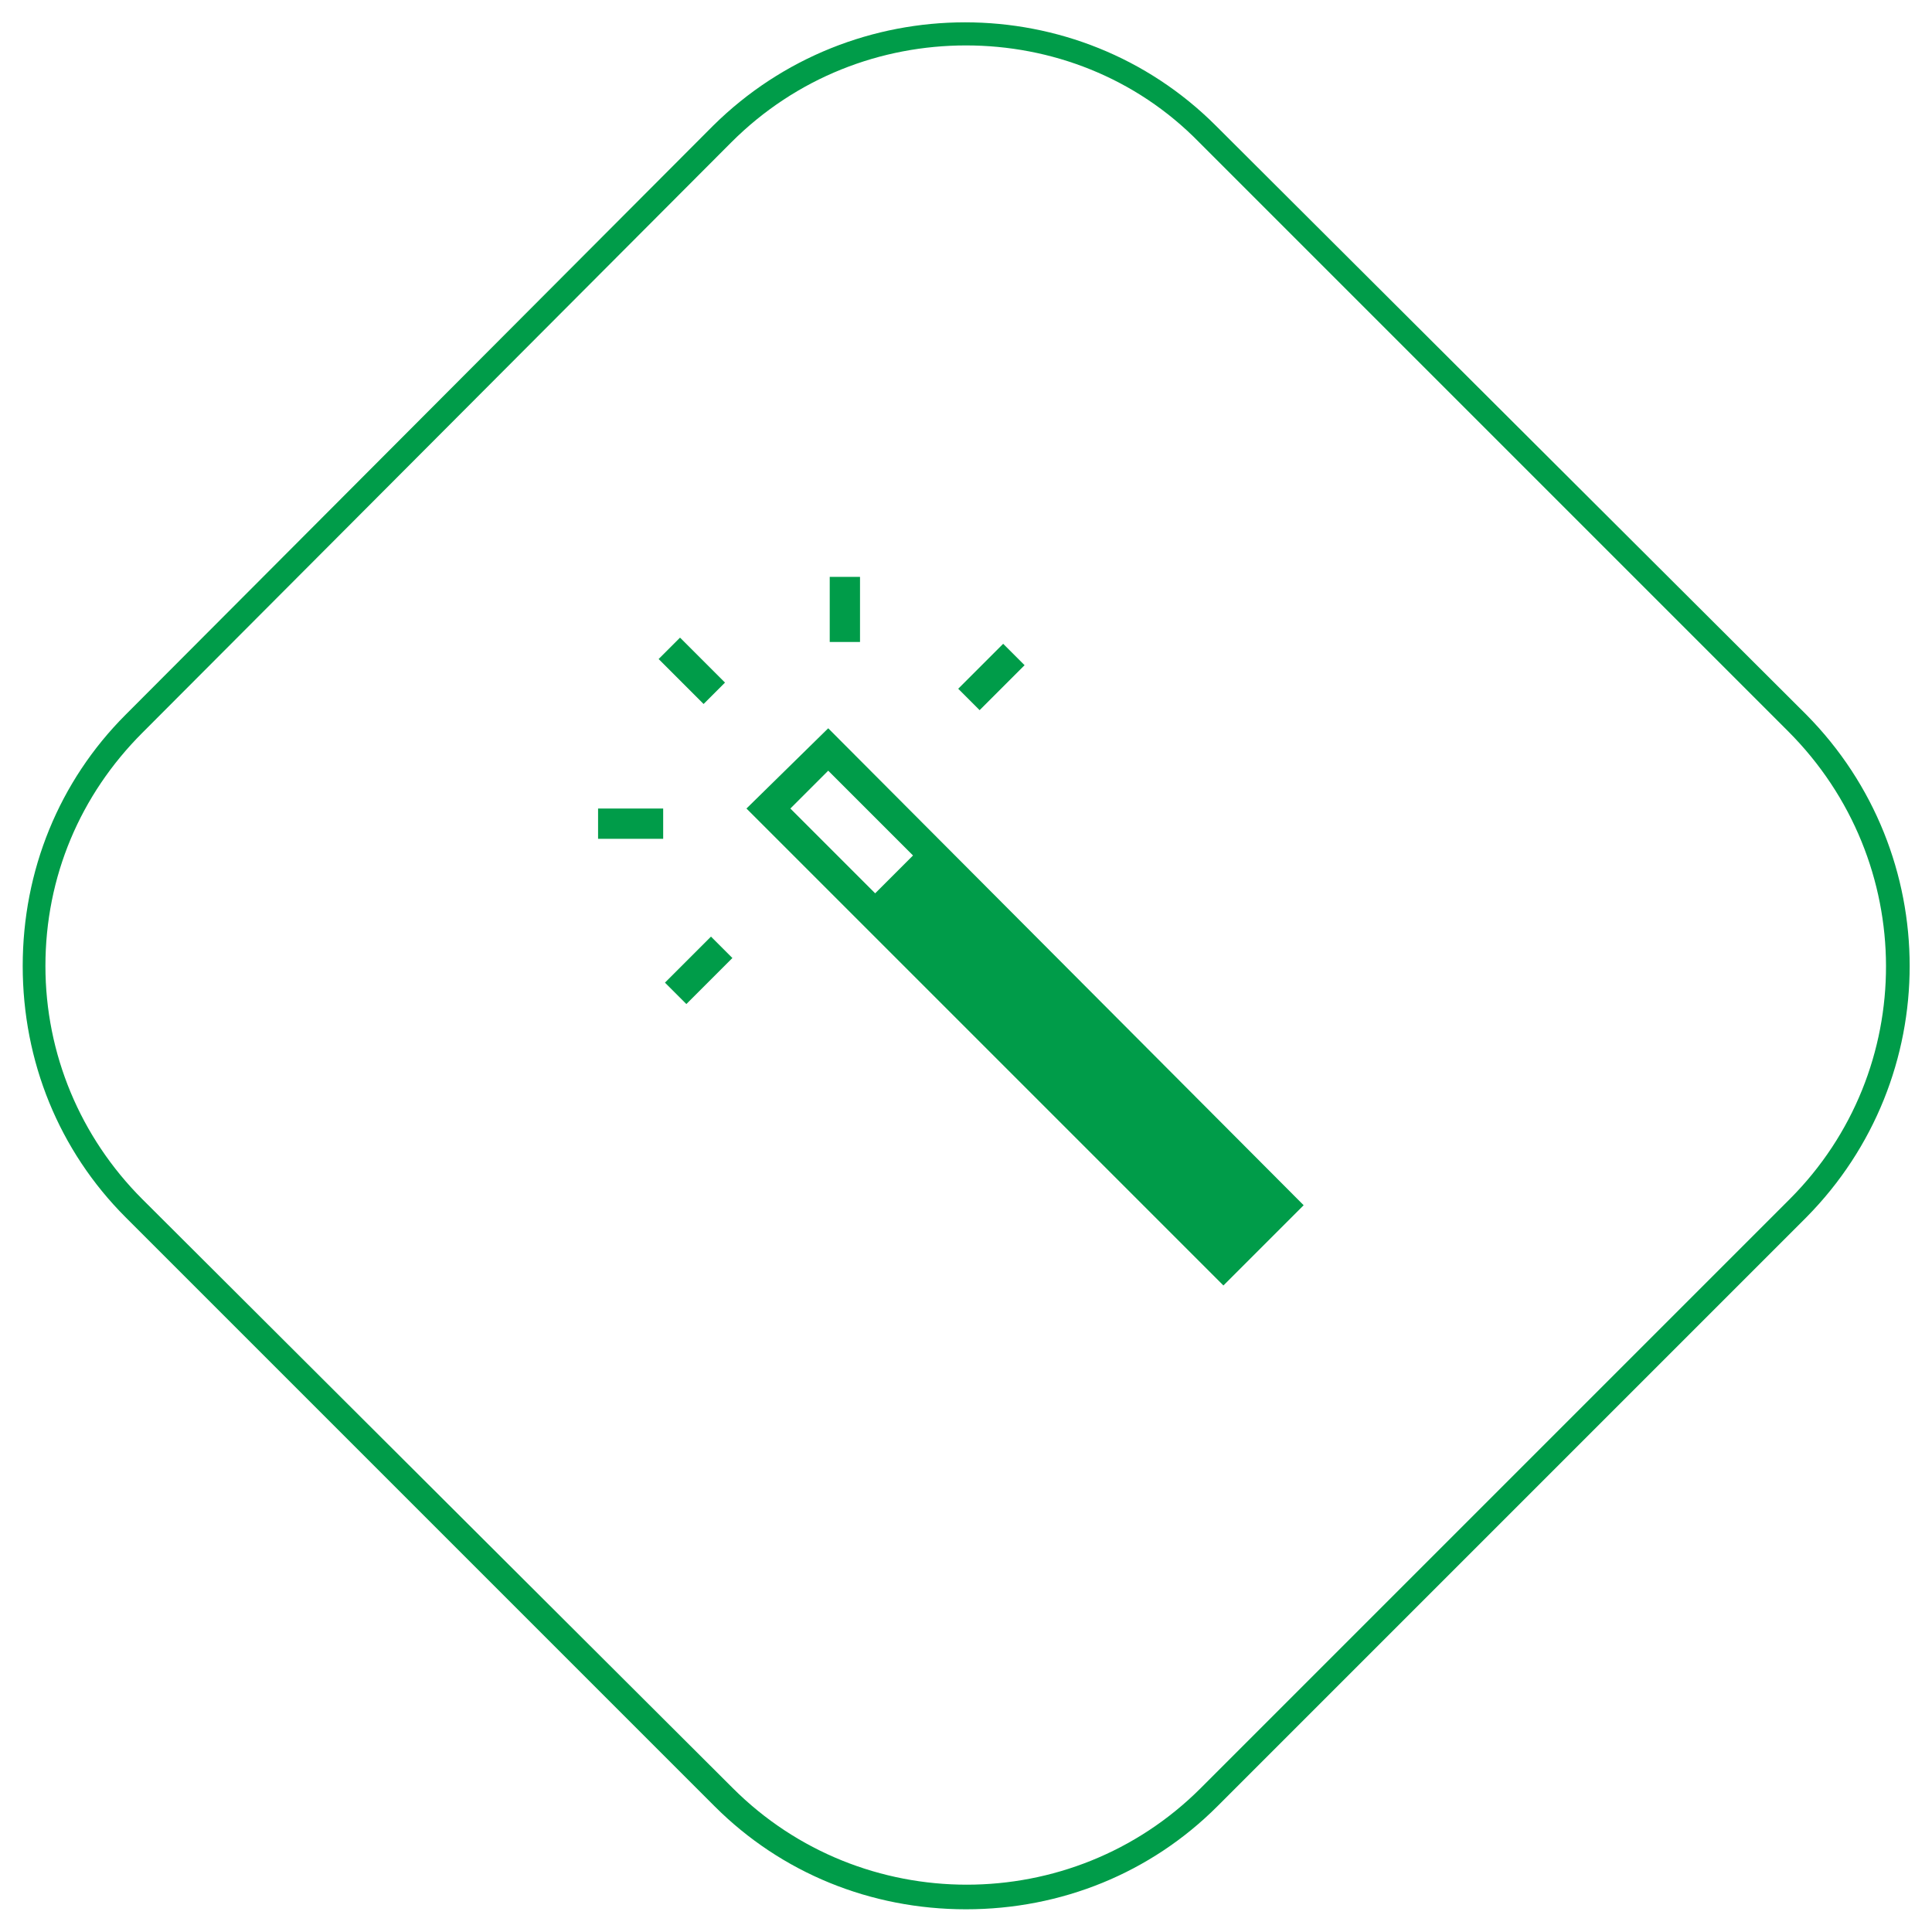
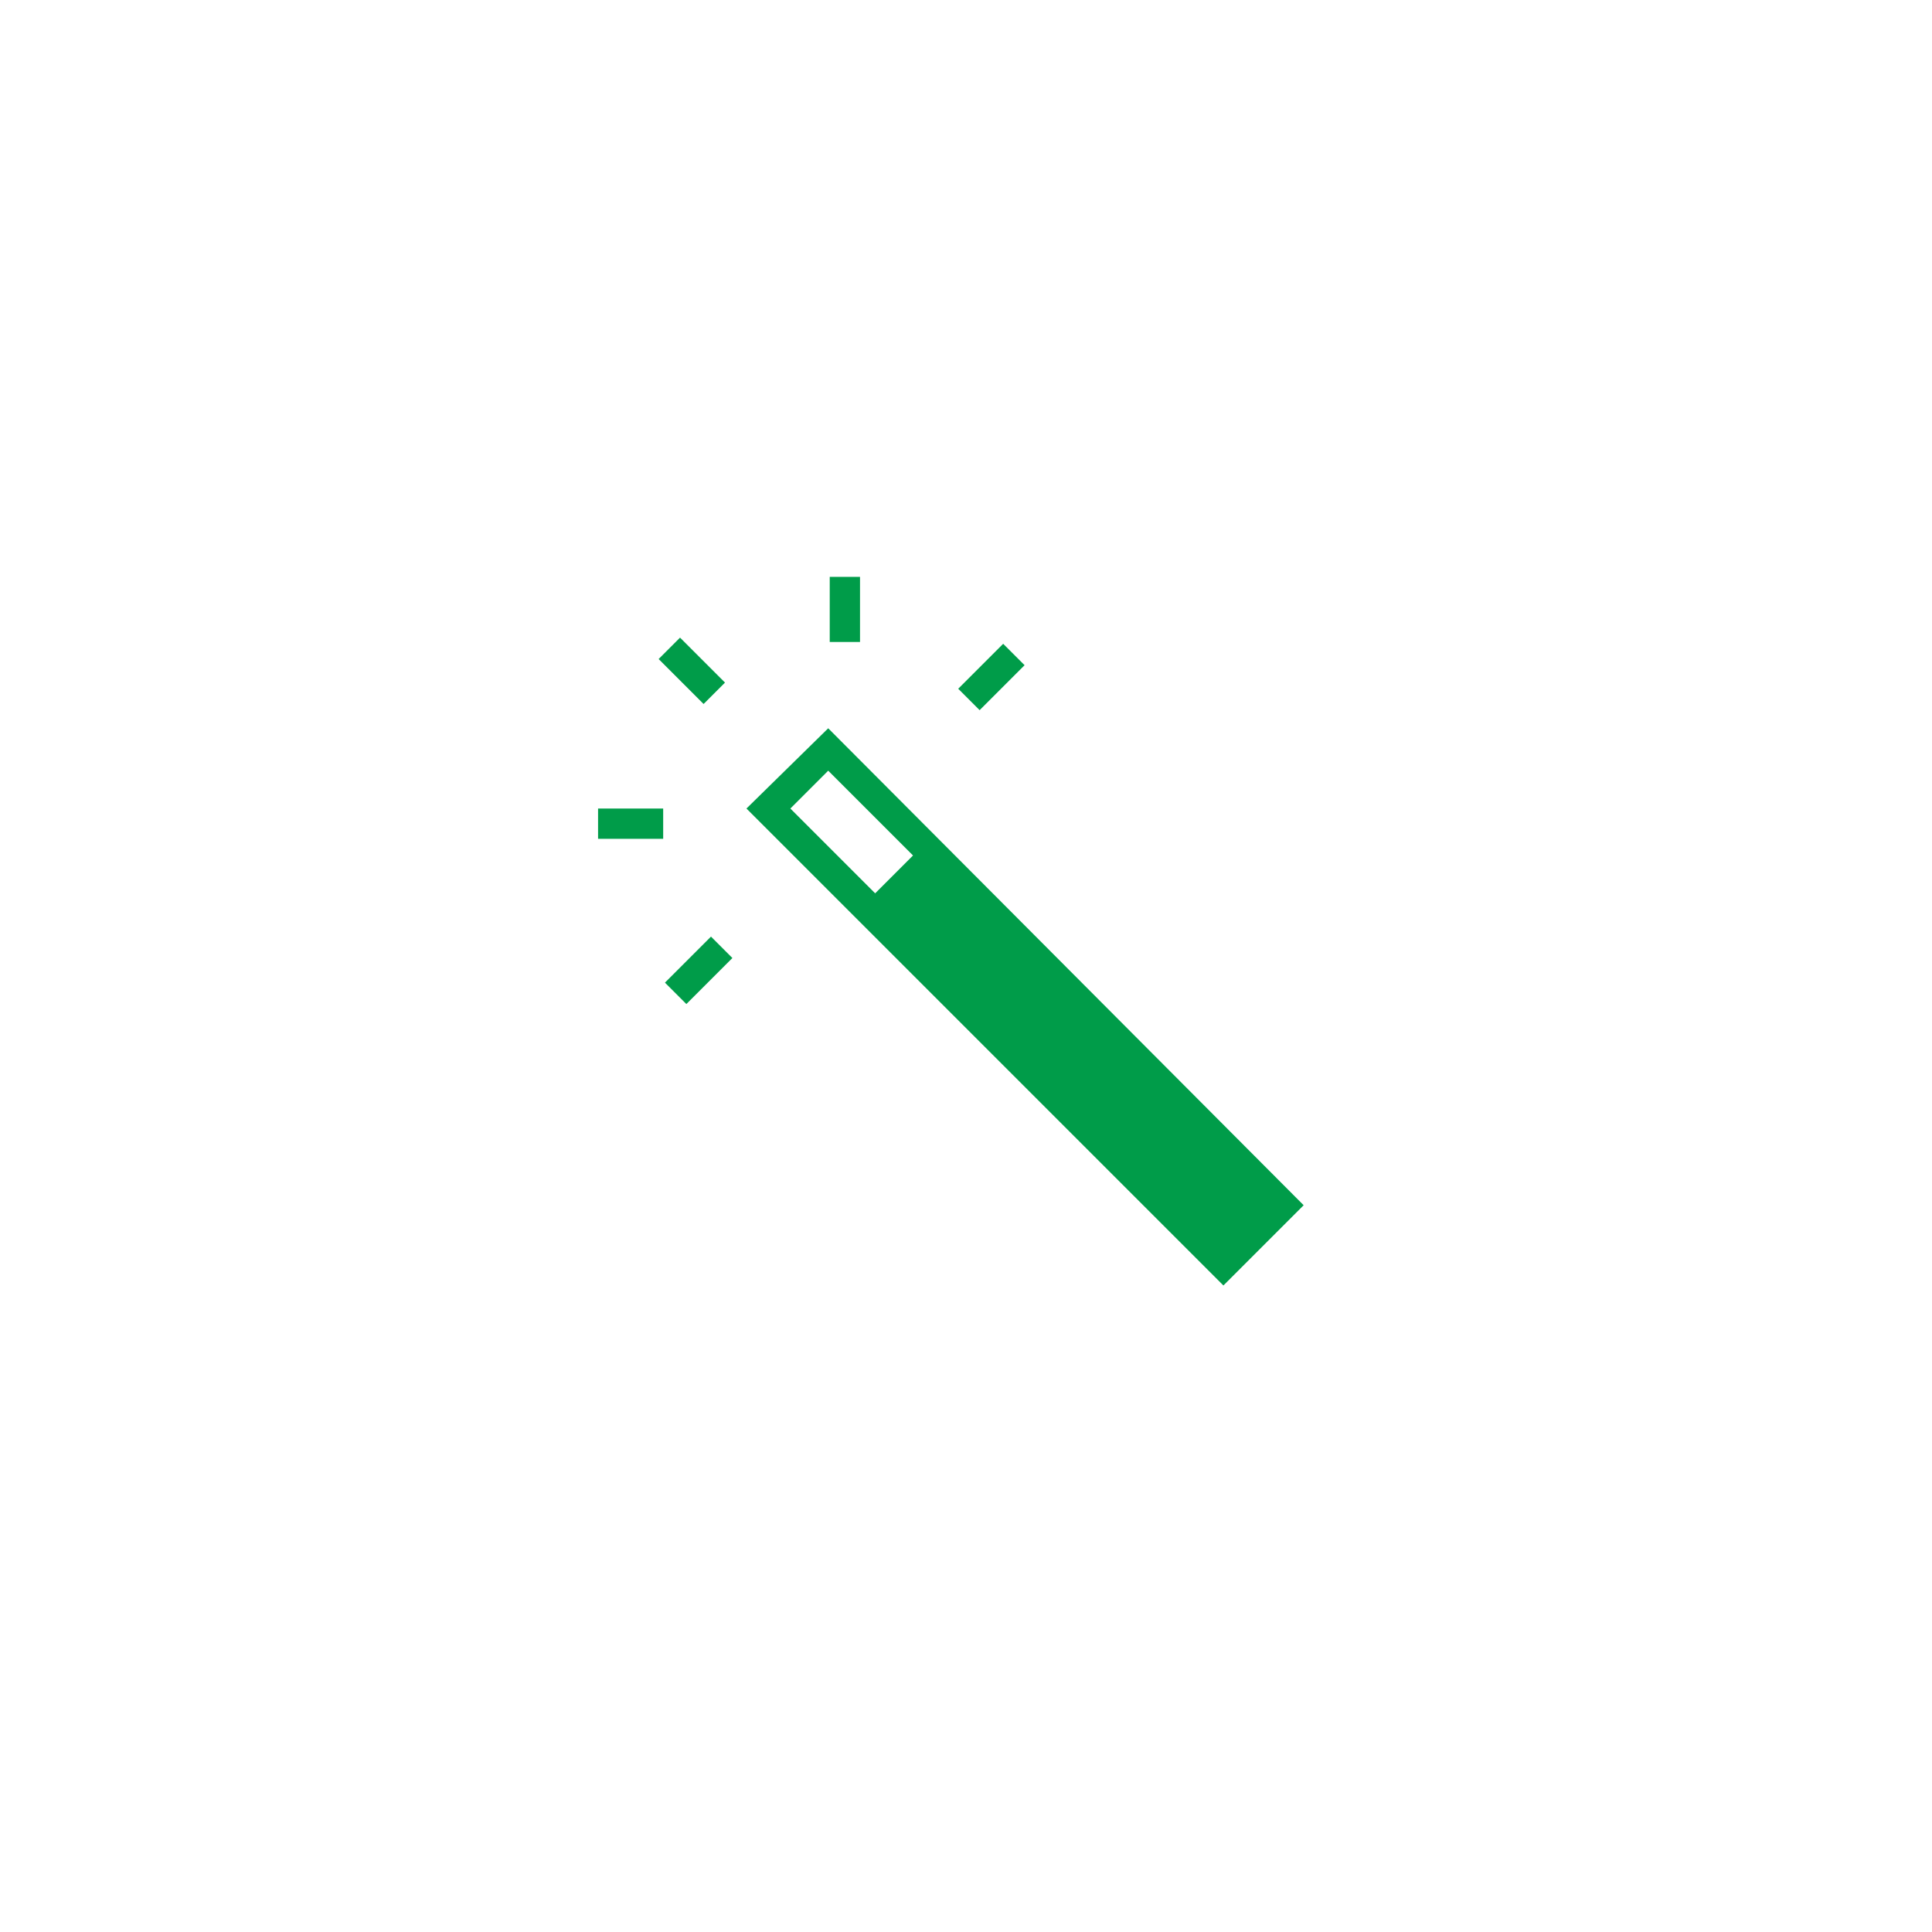
<svg xmlns="http://www.w3.org/2000/svg" version="1.1" id="Calque_1" x="0px" y="0px" viewBox="0 0 127.6 127.6" style="enable-background:new 0 0 127.6 127.6;" xml:space="preserve">
  <style type="text/css">
	.st0{fill:#009C49;}
</style>
  <g>
-     <path class="st0" d="M119.3,47.2L80.3,8.3c-9.1-9.1-24-9.1-33.2,0L8.3,47.2c-4.4,4.4-6.8,10.3-6.8,16.6c0,6.3,2.4,12.2,6.8,16.6   l38.9,38.9c4.4,4.4,10.3,6.8,16.6,6.8s12.2-2.4,16.6-6.8l38.9-38.9C128.4,71.2,128.4,56.4,119.3,47.2z M118.2,79.2l-38.9,38.9   c-8.5,8.5-22.4,8.5-30.9,0L9.4,79.2C5.3,75.1,3,69.6,3,63.8c0-5.9,2.3-11.3,6.4-15.4L48.3,9.4C52.6,5.1,58.2,3,63.8,3   S75,5.1,79.2,9.4l38.9,38.9C126.7,56.9,126.7,70.7,118.2,79.2z" />
    <path class="st0" d="M49.3,53.4l31.5,31.5l5.3-5.3L54.7,48.1L49.3,53.4z M57.8,59l-5.6-5.6l2.5-2.5l5.6,5.6L57.8,59z" />
    <rect x="44.7" y="42.2" transform="matrix(0.707 -0.707 0.707 0.707 -17.939 45.294)" class="st0" width="2" height="4.2" />
    <rect x="44" y="63.1" transform="matrix(0.707 -0.707 0.707 0.707 -31.802 51.395)" class="st0" width="4.3" height="2" />
    <rect x="63.4" y="43.7" transform="matrix(0.707 -0.707 0.707 0.707 -12.434 59.417)" class="st0" width="4.2" height="2" />
    <rect x="39.5" y="53.4" class="st0" width="4.3" height="2" />
    <rect x="54.8" y="38.1" class="st0" width="2" height="4.3" />
  </g>
</svg>